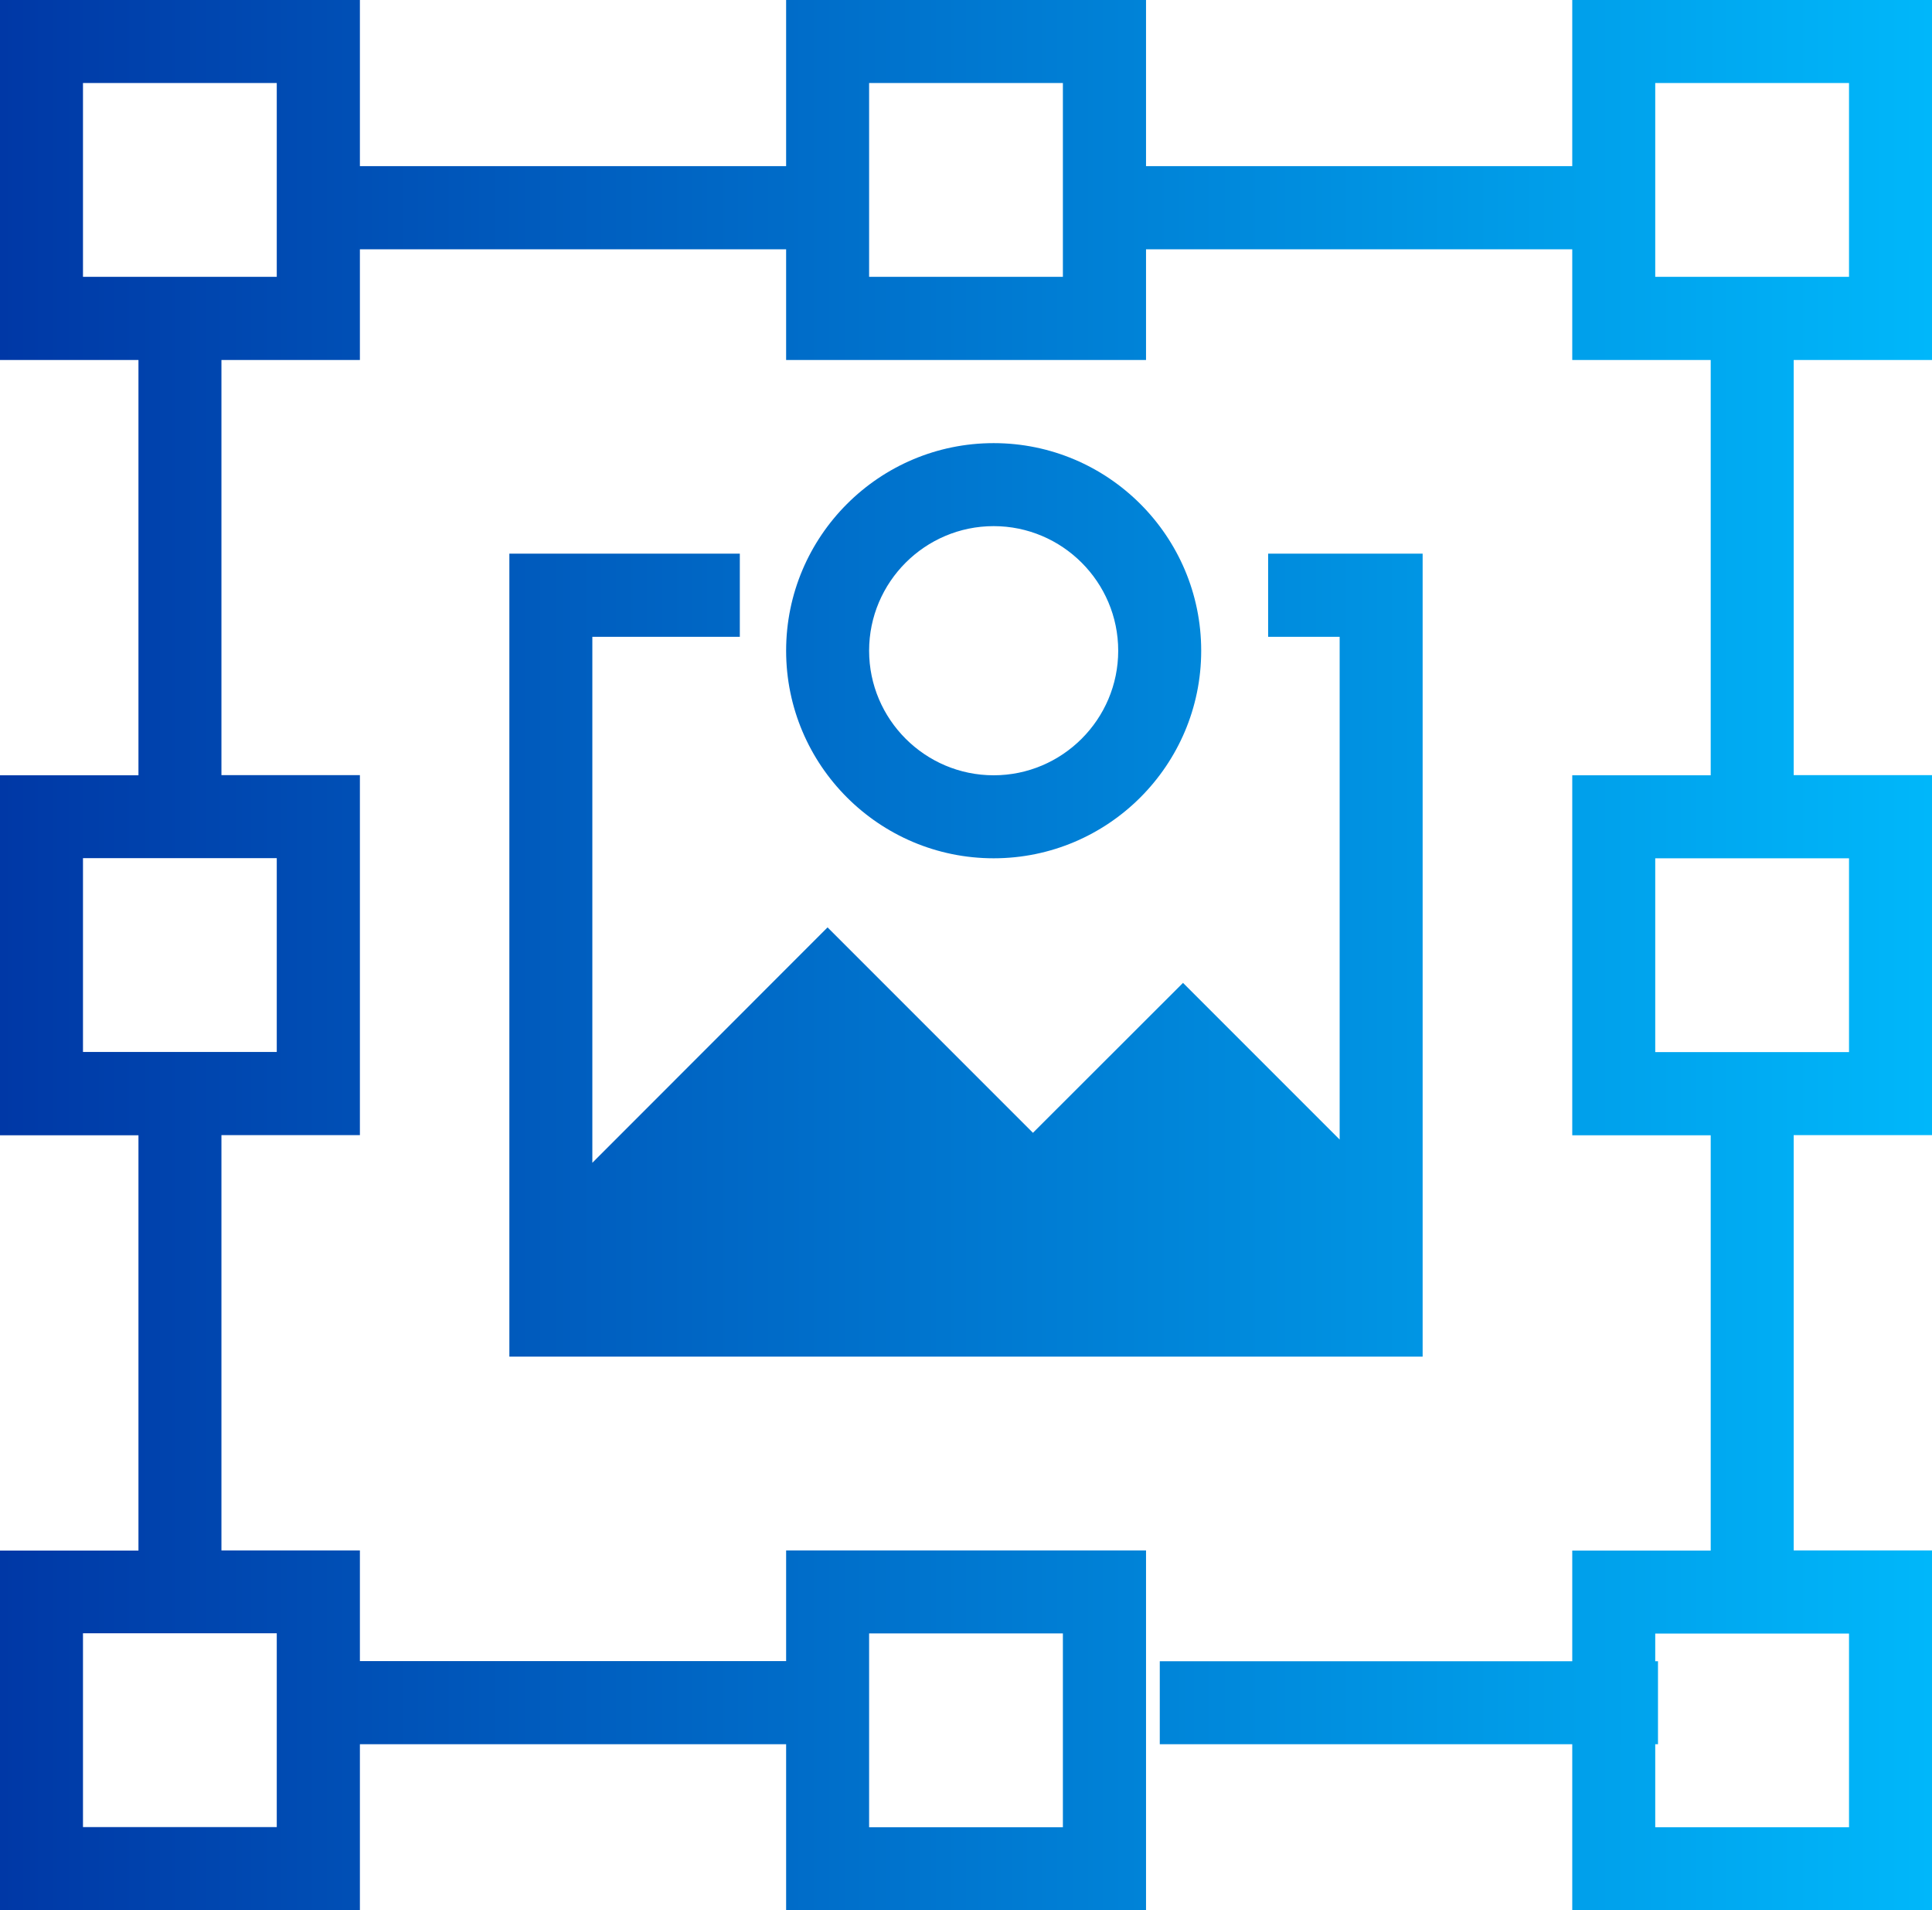
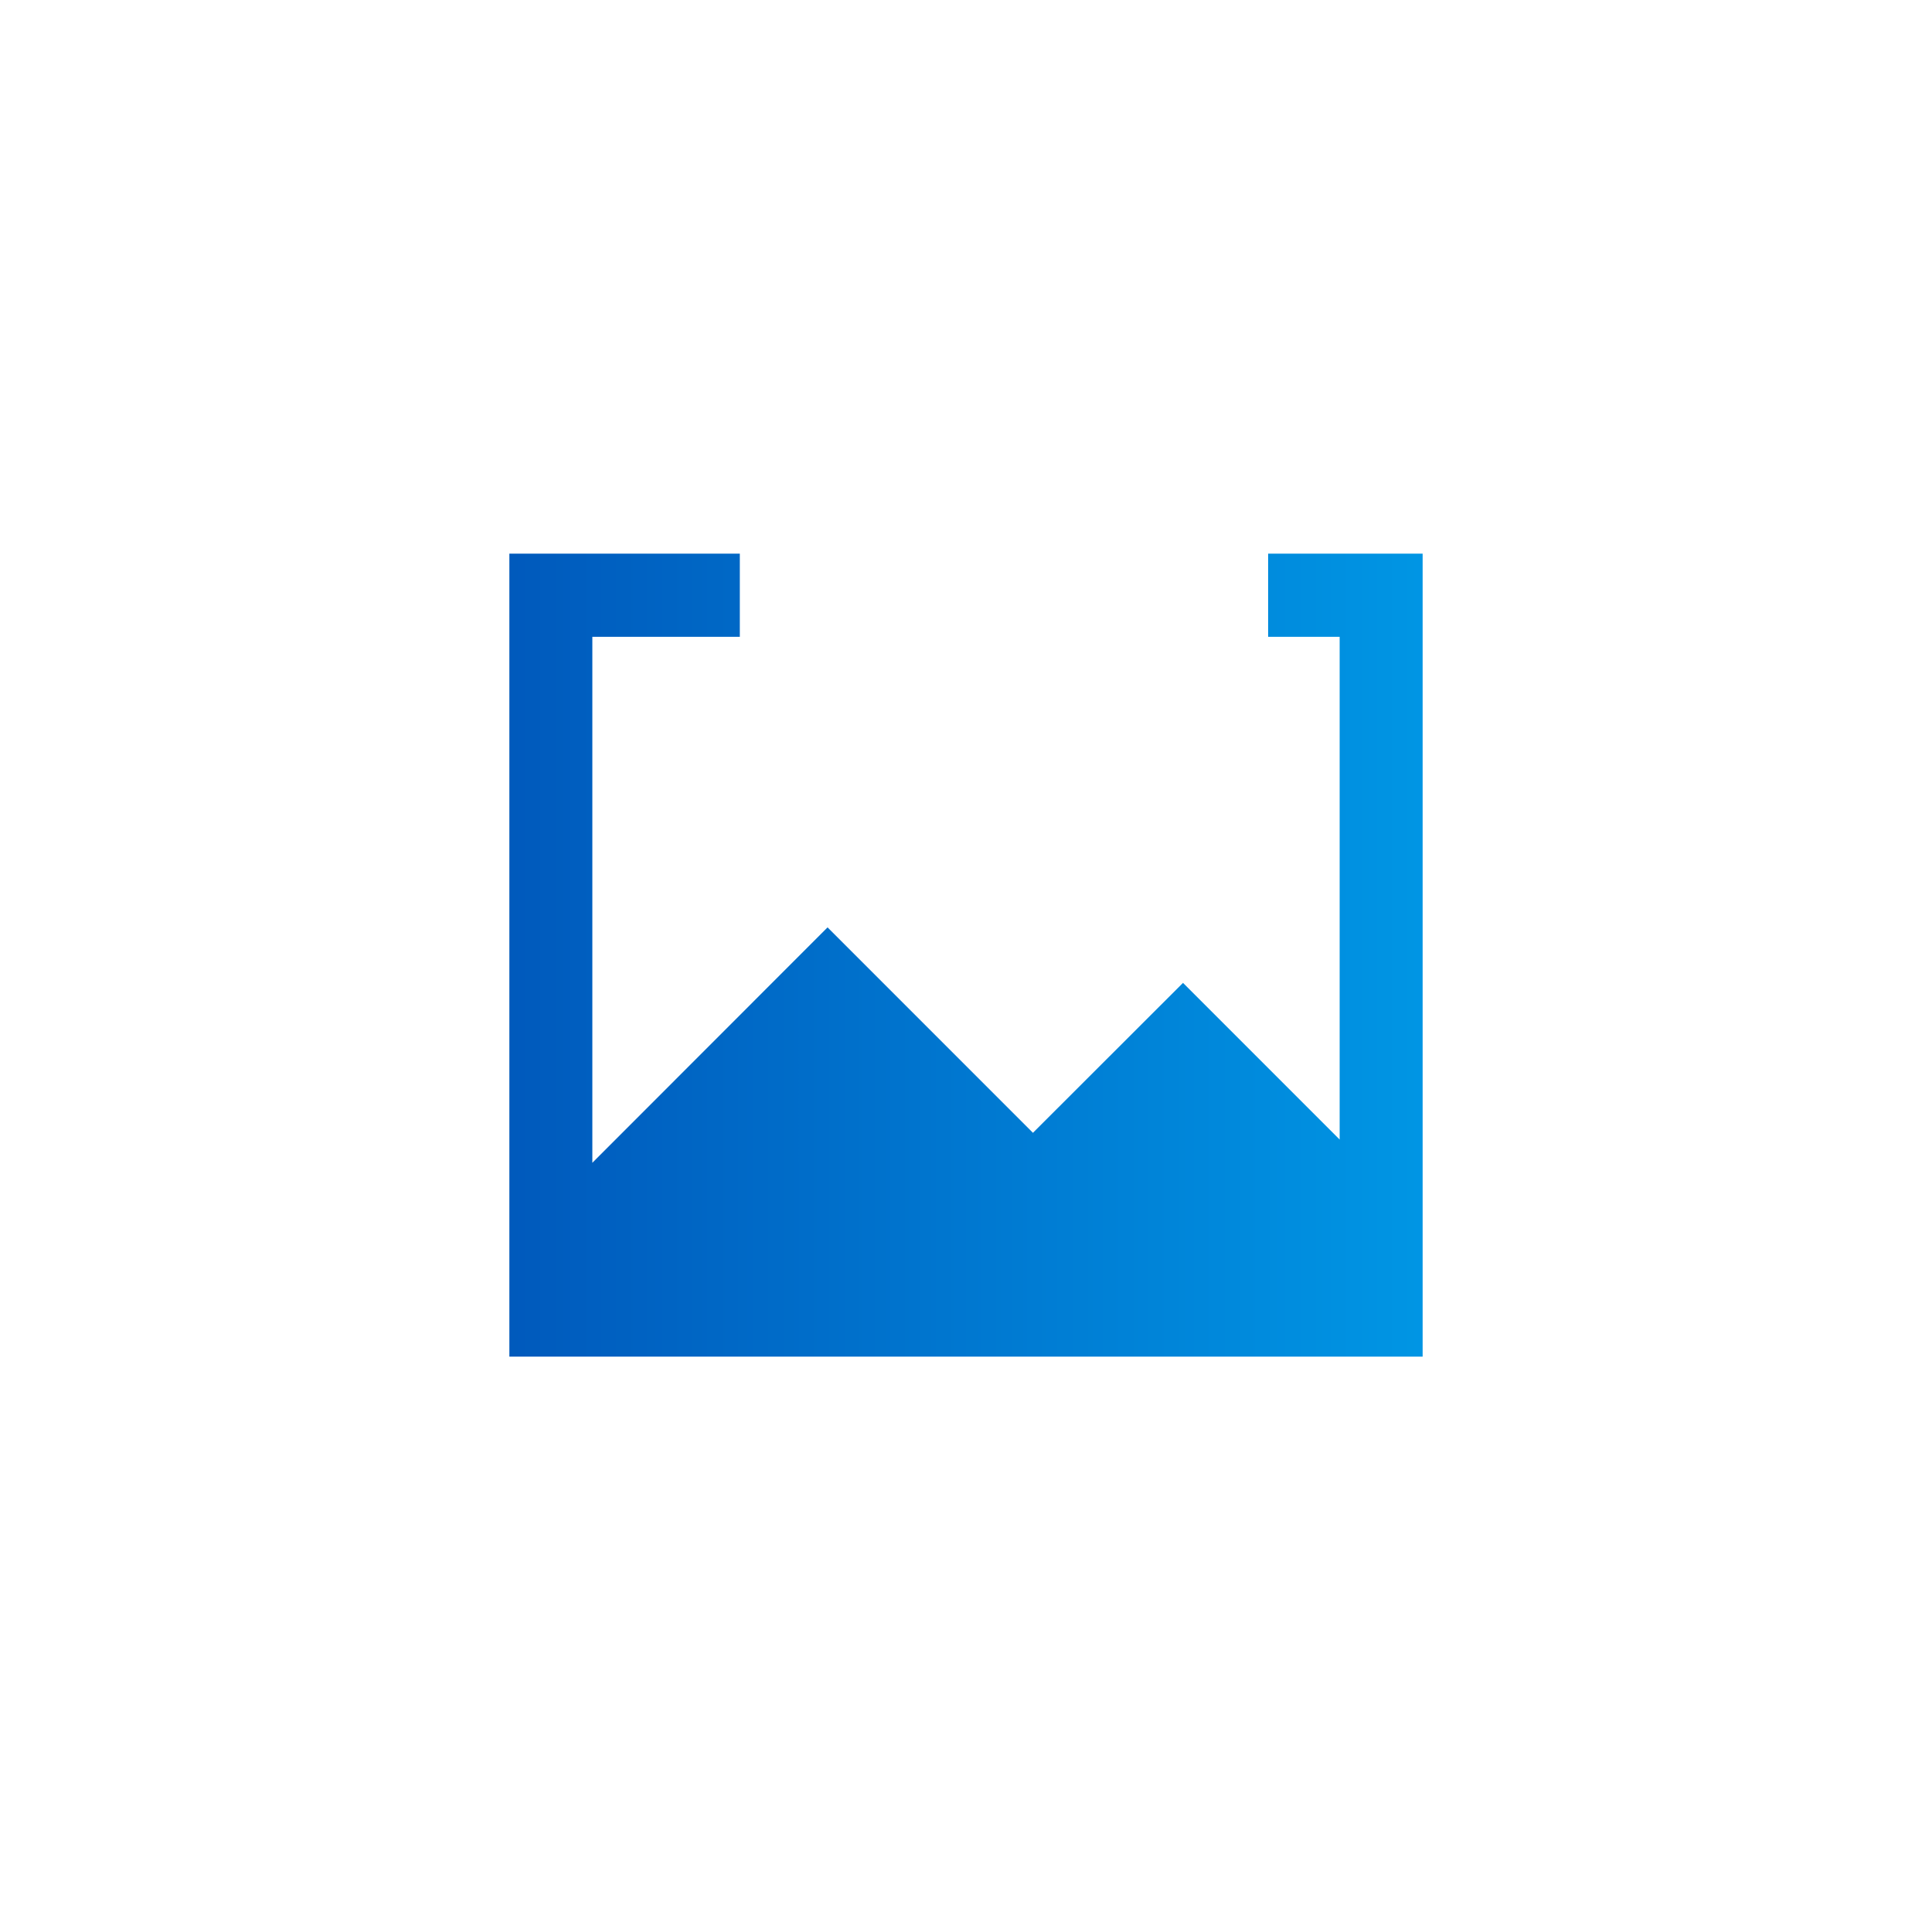
<svg xmlns="http://www.w3.org/2000/svg" id="_圖層_1" data-name="圖層 1" viewBox="0 0 126.42 124.97">
  <defs>
    <linearGradient id="gradientEffect" gradientUnits="userSpaceOnUse" x1="0" y1="0" x2="100%" y2="0">
      <stop offset="0%" stop-color="#0038a6">
        <animate attributeName="stop-color" values="#0038a6;#008bc9;#00b7fa;#0038a6" dur="3s" repeatCount="indefinite" />
      </stop>
      <stop offset="100%" stop-color="#00b7fa">
        <animate attributeName="stop-color" values="#00b7fa;#0038a6;#008bc9;#00b7fa" dur="3s" repeatCount="indefinite" />
      </stop>
    </linearGradient>
  </defs>
  <g fill="url(#gradientEffect)">
    <polygon class="cls-1" points="48.41 41.66 48.41 36.22 33.33 36.22 33.33 88.75 93.09 88.75 93.09 36.22 82.98 36.22 82.98 41.66 87.66 41.66 87.66 74.55 77.41 64.3 67.59 74.11 54.15 60.67 38.76 76.07 38.76 41.66 48.41 41.66" />
-     <path class="cls-2" d="M65.02,56.15c7.49,0,13.58-6.09,13.58-13.58s-6.09-13.58-13.58-13.58-13.58,6.09-13.58,13.58,6.09,13.58,13.58,13.58Zm0-21.73c4.49,0,8.15,3.66,8.15,8.15s-3.66,8.15-8.15,8.15-8.15-3.66-8.15-8.15,3.66-8.15,8.15-8.15Z" />
-     <path class="cls-3" d="M0,101.43v23.55H23.55v-10.87h27.89v10.87h23.55v-23.55h-23.55v7.24H23.55v-7.24H14.49v-27.17h9.06v-23.55H14.49V23.55h9.06v-7.24h27.89v7.24h23.55v-7.24h27.89v7.24h9.06v27.17h-9.06v23.55h9.06v27.17h-9.06v7.24h-26.99v5.43h26.99v10.87h23.55v-23.55h-9.06v-27.17h9.06v-23.55h-9.06V23.55h9.06V0h-23.55V10.87h-27.89V0h-23.55V10.87H23.55V0H0V23.55H9.06v27.17H0v23.55H9.06v27.17H0Zm56.87,5.43h12.68v12.68h-12.68v-12.68Zm64.12,12.68h-12.68v-5.43h.18v-5.43h-.18v-1.81h12.68v12.68Zm0-50.71h-12.68v-12.68h12.68v12.68ZM108.31,5.43h12.68v12.68h-12.68V5.43Zm-51.44,0h12.68v12.68h-12.68V5.43ZM5.43,5.43h12.68v12.68H5.43V5.43Zm0,50.71h12.68v12.68H5.43v-12.68Zm12.68,63.39H5.43v-12.68h12.68v12.68Z" />
  </g>
</svg>